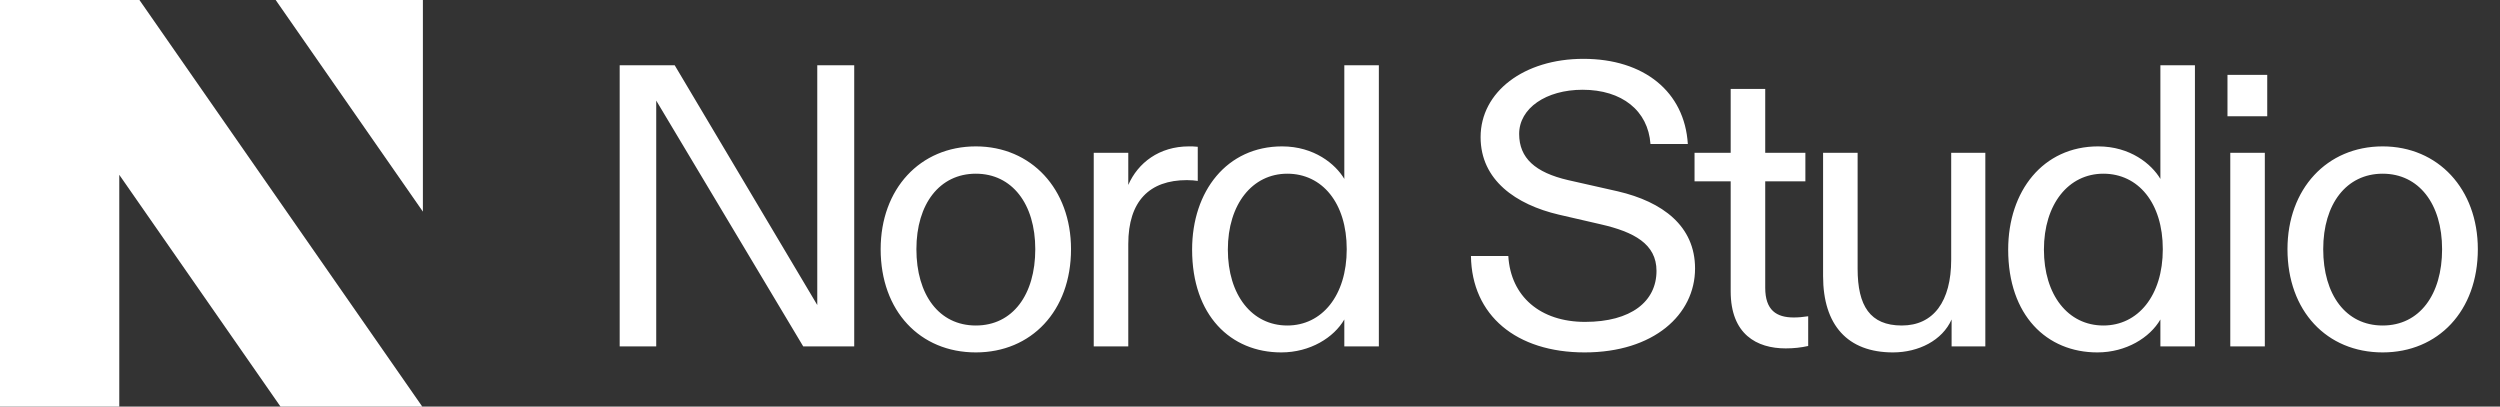
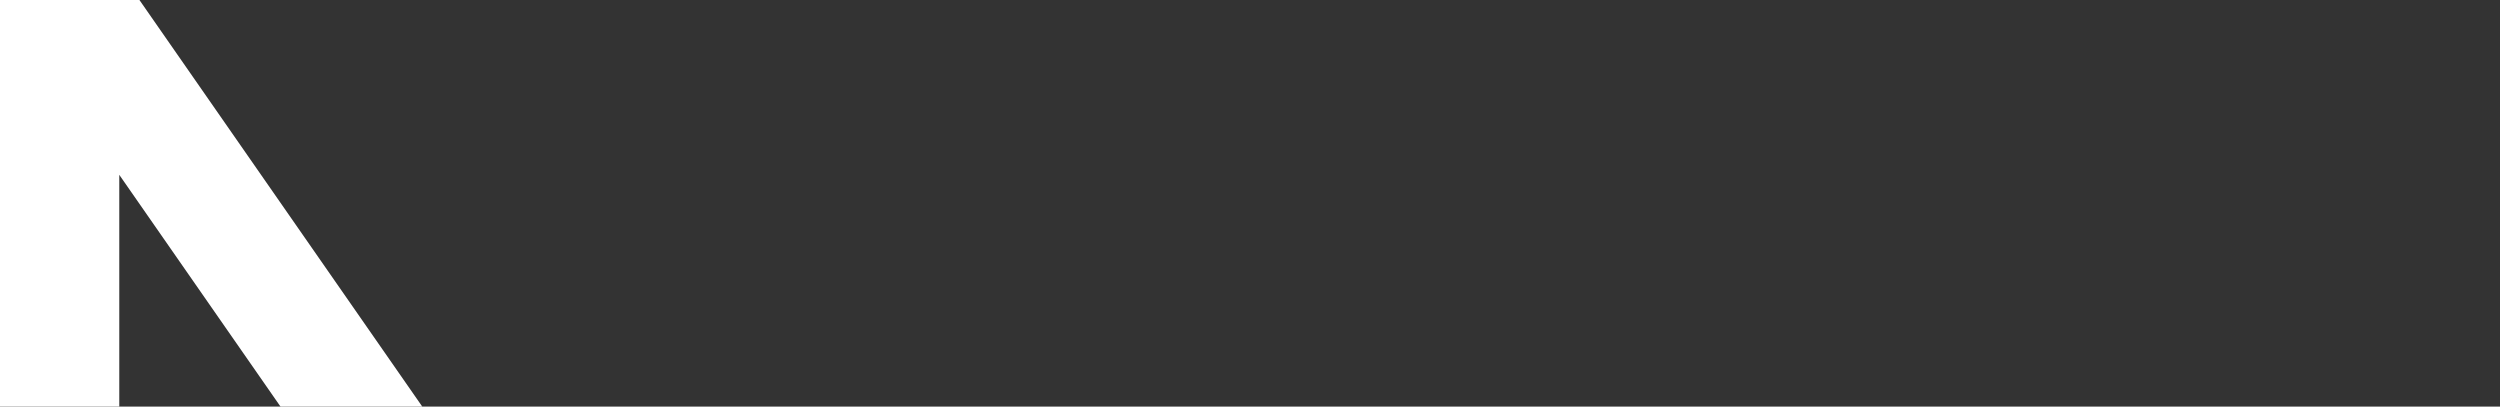
<svg xmlns="http://www.w3.org/2000/svg" width="498" height="81" viewBox="0 0 498 81" fill="none">
  <rect x="0" y="0" width="498" height="81" fill="#333333" stroke="none" />
-   <path d="M130.72 69H123.44V13H134.4L162.8 60.76V53.72V13H170.16V69H160L130.72 20.04V26.84V69ZM194.387 70.2C183.267 70.2 175.427 61.96 175.427 49.64C175.427 37.64 183.267 29.16 194.387 29.16C205.427 29.16 213.347 37.64 213.347 49.64C213.347 61.96 205.427 70.2 194.387 70.2ZM194.387 64.84C201.747 64.84 206.227 58.68 206.227 49.64C206.227 40.6 201.587 34.6 194.387 34.6C187.187 34.6 182.547 40.6 182.547 49.64C182.547 58.68 187.027 64.84 194.387 64.84ZM224.753 69H217.873V30.44H224.753V32.12V36.84C226.673 32.44 230.913 29.16 236.833 29.16C237.313 29.16 237.953 29.16 238.593 29.24V36.04C238.033 35.96 237.393 35.88 236.433 35.88C228.993 35.88 224.753 40.04 224.753 48.6V69ZM255.228 70.2C245.148 70.2 237.468 62.84 237.468 49.72C237.468 38.04 244.428 29.16 255.388 29.16C261.788 29.16 266.028 32.68 267.788 35.64V32.52V13H274.668V69H267.788V66.76V63.64C265.708 67.24 260.988 70.2 255.228 70.2ZM256.428 64.84C263.308 64.84 268.268 58.92 268.268 49.64C268.268 40.44 263.388 34.6 256.428 34.6C249.468 34.6 244.588 40.68 244.588 49.72C244.588 58.76 249.388 64.84 256.428 64.84ZM315.655 70.2C302.055 70.2 293.175 62.84 293.015 51H300.455C300.935 59.08 306.855 64.12 315.735 64.12C324.935 64.12 329.975 60.04 329.975 53.96C329.975 48.6 325.495 46.2 318.855 44.68L310.535 42.76C301.975 40.76 294.935 35.88 294.935 27.32C294.935 18.28 303.575 11.72 315.415 11.72C327.495 11.72 335.575 18.28 336.215 28.68H328.775C328.295 22.04 323.095 17.88 315.255 17.88C307.975 17.88 302.615 21.56 302.615 26.68C302.615 31.48 305.815 34.36 312.375 35.88L322.295 38.12C331.175 40.2 337.655 45 337.655 53.48C337.655 62.68 329.415 70.2 315.655 70.2ZM355.712 69.4C349.952 69.4 344.752 66.6 344.752 58.04V36.12H337.552V30.44H344.752V17.72H351.632V30.44H359.632V36.12H351.632V57.32C351.632 61.8 353.872 63.24 357.312 63.24C358.272 63.24 359.072 63.16 360.192 63V68.92C358.752 69.24 357.312 69.4 355.712 69.4ZM377.078 70.2C368.038 70.2 363.158 64.76 363.158 55V30.44H370.038V53.56C370.038 60.92 372.518 64.84 378.838 64.84C385.158 64.84 388.678 60.04 388.678 51.72V30.44H395.478V69H388.758V66.68V63.64C386.918 67.8 382.198 70.2 377.078 70.2ZM417.79 70.2C407.71 70.2 400.03 62.84 400.03 49.72C400.03 38.04 406.99 29.16 417.95 29.16C424.35 29.16 428.59 32.68 430.35 35.64V32.52V13H437.23V69H430.35V66.76V63.64C428.27 67.24 423.55 70.2 417.79 70.2ZM418.99 64.84C425.87 64.84 430.83 58.92 430.83 49.64C430.83 40.44 425.95 34.6 418.99 34.6C412.03 34.6 407.15 40.68 407.15 49.72C407.15 58.76 411.95 64.84 418.99 64.84ZM443.713 23.16V14.92H451.633V23.16H443.713ZM444.273 30.44H451.153V69H444.273V30.44ZM474.625 70.2C463.505 70.2 455.665 61.96 455.665 49.64C455.665 37.64 463.505 29.16 474.625 29.16C485.665 29.16 493.585 37.64 493.585 49.64C493.585 61.96 485.665 70.2 474.625 70.2ZM474.625 64.84C481.985 64.84 486.465 58.68 486.465 49.64C486.465 40.6 481.825 34.6 474.625 34.6C467.425 34.6 462.785 40.6 462.785 49.64C462.785 58.68 467.265 64.84 474.625 64.84Z" fill="white" />
  <path d="M0 81H23.76V34.825L55.88 81H84.12L27.775 0H0V0.668V1V1.08V81Z" fill="white" />
-   <path d="M84.24 0V42.157L54.915 0H84.24Z" fill="white" />
</svg>